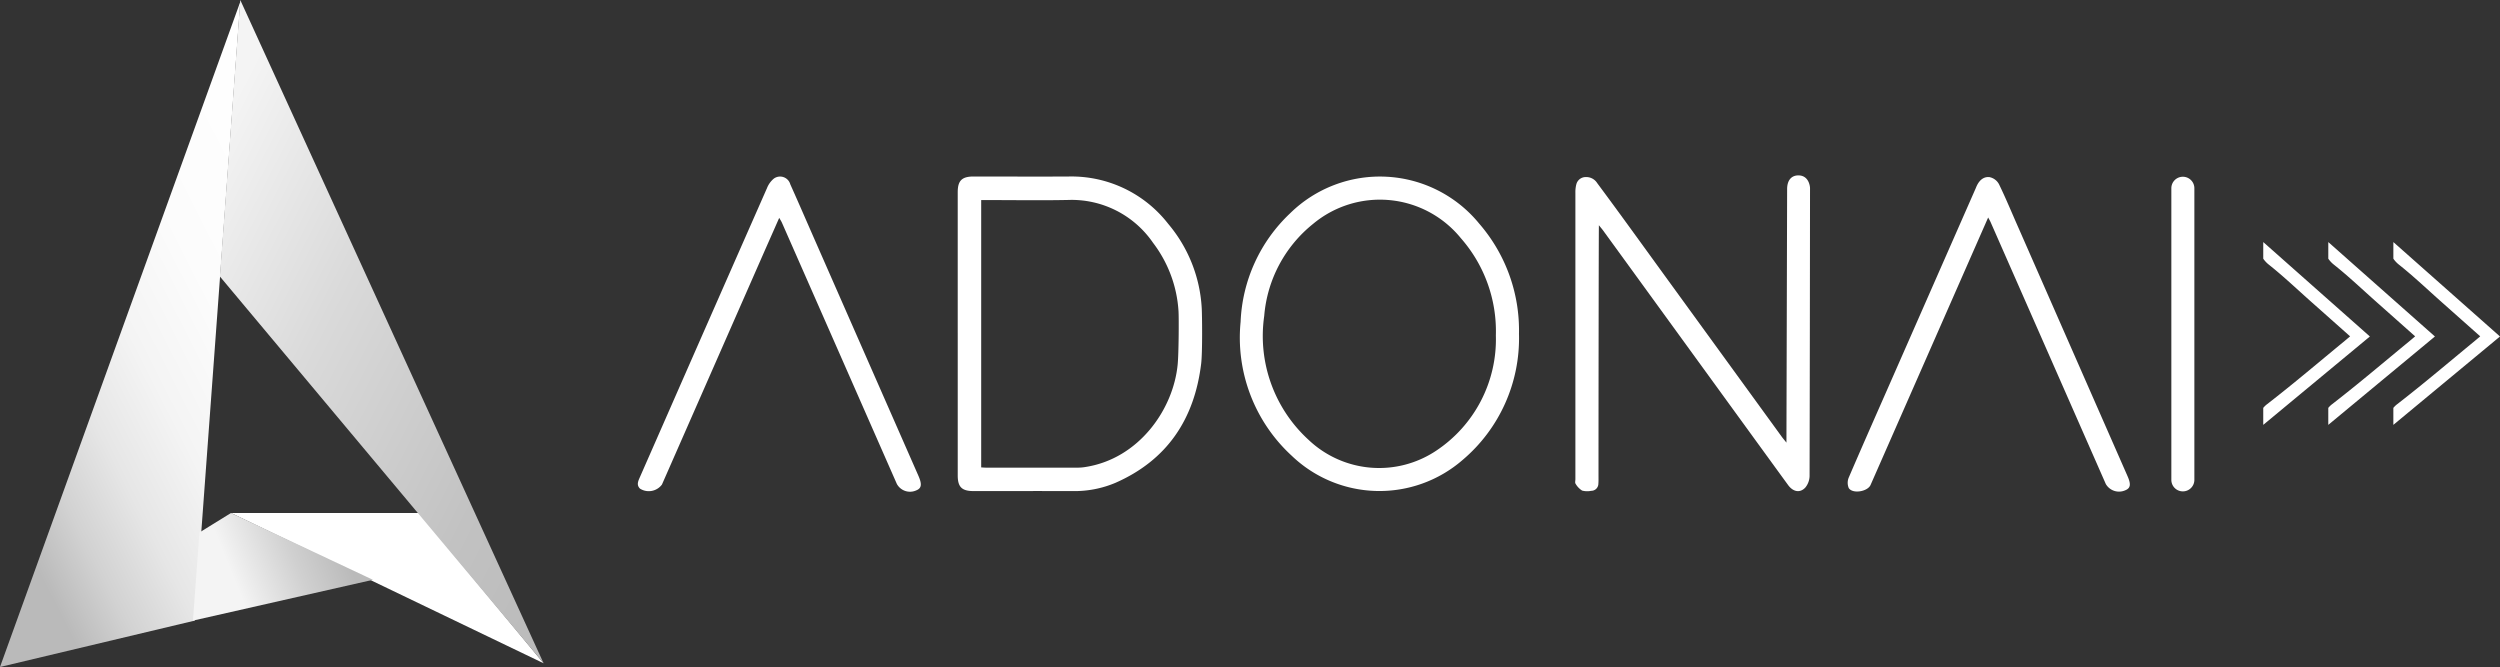
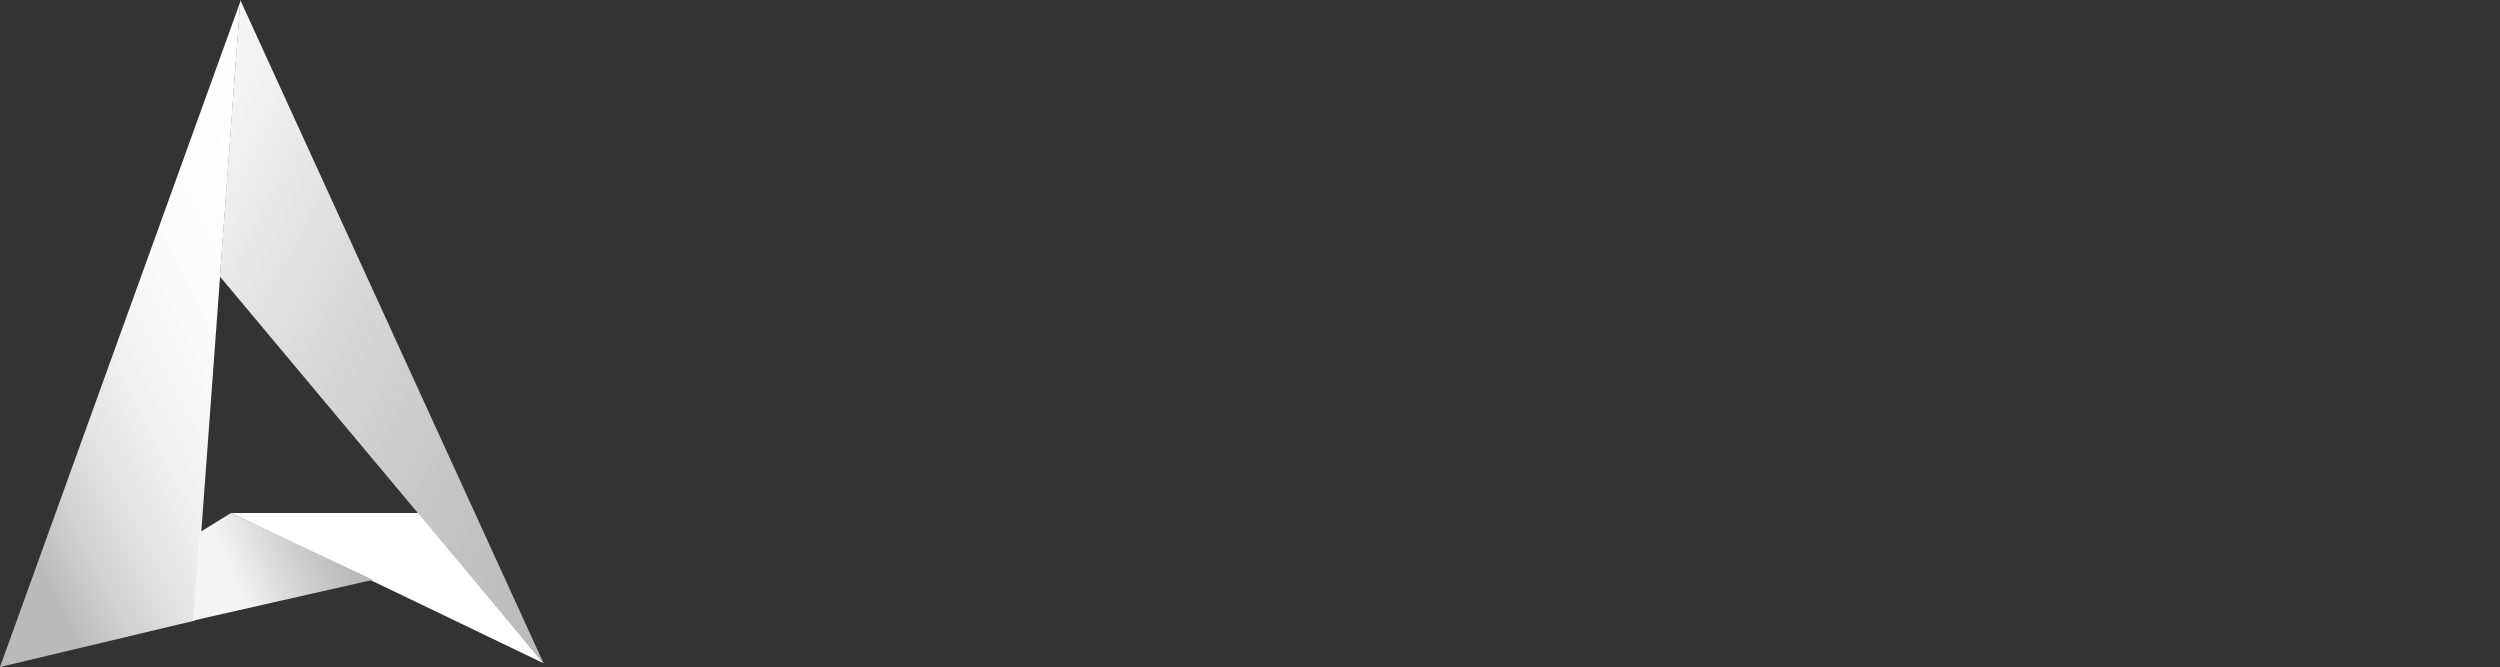
<svg xmlns="http://www.w3.org/2000/svg" id="Grupo_279" data-name="Grupo 279" width="227.193" height="60.614" viewBox="0 0 227.193 60.614">
  <rect x="0" y="0" width="227.193" height="60.614" fill="#333333" stroke="none" />
  <defs>
    <clipPath id="clip-path">
-       <rect id="Rectángulo_135" data-name="Rectángulo 135" width="227.193" height="60.614" fill="none" />
-     </clipPath>
+       </clipPath>
    <clipPath id="clip-path-2">
      <path id="Trazado_32" data-name="Trazado 32" d="M0,61.085,17.7,56.87,21.834.64Z" transform="translate(0 -0.64)" fill="none" />
    </clipPath>
    <linearGradient id="linear-gradient" x1="1" y1="0.017" x2="0.318" y2="0.971" gradientUnits="objectBoundingBox">
      <stop offset="0" stop-color="#fff" />
      <stop offset="0.355" stop-color="#fcfcfc" />
      <stop offset="0.56" stop-color="#f4f4f4" />
      <stop offset="0.727" stop-color="#e6e6e6" />
      <stop offset="0.872" stop-color="#d2d2d2" />
      <stop offset="1" stop-color="#bababa" />
    </linearGradient>
    <clipPath id="clip-path-3">
      <path id="Trazado_33" data-name="Trazado 33" d="M79.637,176.866l28.41,13.657-11.3-13.657Z" transform="translate(-79.637 -176.866)" fill="none" />
    </clipPath>
    <linearGradient id="linear-gradient-2" x1="-0.652" y1="0.749" x2="-0.644" y2="0.749" gradientUnits="objectBoundingBox">
      <stop offset="0" stop-color="#bababa" />
      <stop offset="0.227" stop-color="#c0bfbf" />
      <stop offset="0.538" stop-color="#d1d0d0" />
      <stop offset="0.542" stop-color="#d2d1d1" />
      <stop offset="0.991" stop-color="#fff" />
      <stop offset="1" stop-color="#fff" />
    </linearGradient>
    <clipPath id="clip-path-4">
      <path id="Trazado_34" data-name="Trazado 34" d="M77.655,0,75.8,25.122l29.422,35.155Z" transform="translate(-75.8)" fill="none" />
    </clipPath>
    <linearGradient id="linear-gradient-3" x1="0.119" y1="0.078" x2="1" y2="1" gradientUnits="objectBoundingBox">
      <stop offset="0" stop-color="#f4f4f4" />
      <stop offset="0.34" stop-color="#dadada" />
      <stop offset="0.748" stop-color="#c2c2c2" />
      <stop offset="1" stop-color="#bababa" />
    </linearGradient>
    <clipPath id="clip-path-5">
      <path id="Trazado_35" data-name="Trazado 35" d="M67.114,178.637l-.59,8.009,16.355-3.709-12.9-6.07Z" transform="translate(-66.524 -176.866)" fill="none" />
    </clipPath>
    <linearGradient id="linear-gradient-4" x1="0.042" y1="0.732" x2="0.904" y2="0.602" gradientUnits="objectBoundingBox">
      <stop offset="0" stop-color="#f4f4f4" />
      <stop offset="0.263" stop-color="#f4f4f4" />
      <stop offset="0.638" stop-color="#d0d0d0" />
      <stop offset="0.93" stop-color="#bababa" />
      <stop offset="1" stop-color="#bababa" />
    </linearGradient>
  </defs>
  <g id="Grupo_256" data-name="Grupo 256">
    <g id="Grupo_255" data-name="Grupo 255" clip-path="url(#clip-path)">
-       <path id="Trazado_23" data-name="Trazado 23" d="M545.234,65c-.016.319-.035,15.418-.035,22.776,0,.239.008.48-.012.717a.65.65,0,0,1-.652.65,1.8,1.8,0,0,1-.827-.023,1.778,1.778,0,0,1-.595-.624c-.066-.094-.015-.271-.015-.411q0-13.011,0-26.022a2.836,2.836,0,0,1,.08-.753.878.878,0,0,1,.88-.681,1.168,1.168,0,0,1,1.018.542c2.032,2.735,4.023,5.5,6.025,8.258q5.375,7.4,10.751,14.8c.1.138.212.266.426.534,0-.371.042-15.623.062-23.04,0-.789.378-1.225.976-1.245.993-.033,1.105.993,1.105,1.152q-.011,13.07-.04,26.141A1.717,1.717,0,0,1,564,88.838c-.476.524-1.11.409-1.568-.216-1.272-1.736-12.461-17.153-16.8-23.118-.1-.138-.214-.267-.4-.5" transform="translate(-399.931 -44.538)" fill="#fff" />
-       <path id="Trazado_24" data-name="Trazado 24" d="M330.192,75.059q0-6.4,0-12.8c0-1.053.377-1.427,1.442-1.428,2.893,0,5.785.017,8.678,0a11.131,11.131,0,0,1,9.006,4.3,12.959,12.959,0,0,1,3.049,7.675c.037.611.075,3.993-.051,5.033-.609,5.025-3.075,8.76-7.793,10.831a9.562,9.562,0,0,1-3.905.749c-2.993-.009-5.985,0-8.977,0-1.074,0-1.448-.367-1.448-1.423q0-6.461,0-12.923m2.132,12.194c.175.01.291.022.407.022q4.216,0,8.433,0a4.245,4.245,0,0,0,.653-.062c4.827-.762,7.97-5.212,8.362-9.315.1-1.006.116-4.263.076-4.858a11.4,11.4,0,0,0-2.316-6.2,8.972,8.972,0,0,0-7.724-3.891c-2.411.05-4.824.01-7.237.01h-.654Z" transform="translate(-243.157 -44.791)" fill="#fff" />
-       <path id="Trazado_25" data-name="Trazado 25" d="M452.916,75.19a14.485,14.485,0,0,1-5.141,11.438,11.523,11.523,0,0,1-15.516-.4,14.575,14.575,0,0,1-4.642-12.171,14.35,14.35,0,0,1,4.5-9.859,11.649,11.649,0,0,1,17.186.942,14.8,14.8,0,0,1,3.611,10.054m-2.1.093a12.8,12.8,0,0,0-3.18-8.826,9.478,9.478,0,0,0-13.431-1.3,11.958,11.958,0,0,0-4.441,8.372,12.779,12.779,0,0,0,4.028,11.25,9.323,9.323,0,0,0,11.584,1,12.149,12.149,0,0,0,5.44-10.486" transform="translate(-314.874 -44.814)" fill="#fff" />
+       <path id="Trazado_23" data-name="Trazado 23" d="M545.234,65c-.016.319-.035,15.418-.035,22.776,0,.239.008.48-.012.717a.65.65,0,0,1-.652.65,1.8,1.8,0,0,1-.827-.023,1.778,1.778,0,0,1-.595-.624c-.066-.094-.015-.271-.015-.411q0-13.011,0-26.022a2.836,2.836,0,0,1,.08-.753.878.878,0,0,1,.88-.681,1.168,1.168,0,0,1,1.018.542c2.032,2.735,4.023,5.5,6.025,8.258q5.375,7.4,10.751,14.8q-.011,13.07-.04,26.141A1.717,1.717,0,0,1,564,88.838c-.476.524-1.11.409-1.568-.216-1.272-1.736-12.461-17.153-16.8-23.118-.1-.138-.214-.267-.4-.5" transform="translate(-399.931 -44.538)" fill="#fff" />
      <path id="Trazado_26" data-name="Trazado 26" d="M232.764,64.588c-.454,1.03-.875,1.987-1.3,2.944l-9.36,21.3a1.491,1.491,0,0,1-2,.368c-.317-.321-.175-.652-.026-.991q1.91-4.342,3.814-8.687,3.876-8.822,7.762-17.639a2.139,2.139,0,0,1,.613-.85.962.962,0,0,1,1.5.512c.7,1.559,1.381,3.13,2.069,4.7q4.788,10.9,9.576,21.794c.341.777.286,1.129-.194,1.322a1.366,1.366,0,0,1-1.766-.582q-5.222-11.88-10.45-23.756c-.054-.123-.131-.235-.243-.431" transform="translate(-161.948 -44.798)" fill="#fff" />
      <path id="Trazado_27" data-name="Trazado 27" d="M649.791,64.73l-2.928,6.661q-3.877,8.821-7.756,17.641c-.266.606-1.629.833-1.981.283a1.228,1.228,0,0,1,.009-.98c1.231-2.869,2.5-5.724,3.754-8.582l7.781-17.7c.064-.146.376-1.07,1.225-1a1.258,1.258,0,0,1,.884.65c.644,1.322,1.2,2.685,1.8,4.032q4.942,11.253,9.885,22.507c.324.738.265,1.075-.2,1.27a1.391,1.391,0,0,1-1.778-.563q-5.235-11.907-10.475-23.812c-.047-.107-.109-.208-.217-.411" transform="translate(-469.115 -44.96)" fill="#fff" />
      <path id="Trazado_28" data-name="Trazado 28" d="M780.3,83.455v1.51a2.4,2.4,0,0,0,.513.547c1.355,1.077,2.612,2.278,3.909,3.428,1.146,1.016,2.29,2.034,3.47,3.082-.19.162-.339.291-.491.416-2.34,1.922-4.646,3.889-7.041,5.74a2.175,2.175,0,0,0-.361.347v1.543l9.691-8.032L780.3,83.455" transform="translate(-574.622 -61.457)" fill="#fff" />
      <path id="Trazado_29" data-name="Trazado 29" d="M802.731,83.455v1.51a2.4,2.4,0,0,0,.513.547c1.355,1.077,2.612,2.278,3.909,3.428,1.146,1.016,2.29,2.034,3.47,3.082-.19.162-.339.291-.491.416-2.34,1.922-4.646,3.889-7.041,5.74a2.175,2.175,0,0,0-.361.347v1.543l9.691-8.032-9.691-8.581" transform="translate(-591.142 -61.457)" fill="#fff" />
      <path id="Trazado_30" data-name="Trazado 30" d="M825.164,83.455v1.51a2.4,2.4,0,0,0,.513.547c1.355,1.077,2.612,2.278,3.909,3.428,1.146,1.016,2.29,2.034,3.47,3.082-.19.162-.339.291-.491.416-2.34,1.922-4.646,3.889-7.041,5.74a2.175,2.175,0,0,0-.361.347v1.543l9.691-8.032-9.691-8.581" transform="translate(-607.662 -61.457)" fill="#fff" />
      <path id="Trazado_31" data-name="Trazado 31" d="M749.665,89.525h0a1.046,1.046,0,0,1-1.046-1.046v-26.5a1.046,1.046,0,1,1,2.092,0v26.5a1.046,1.046,0,0,1-1.046,1.046" transform="translate(-551.293 -44.87)" fill="#fff" />
    </g>
  </g>
  <g id="Grupo_258" data-name="Grupo 258" transform="translate(0 0.169)">
    <g id="Grupo_257" data-name="Grupo 257" clip-path="url(#clip-path-2)">
      <rect id="Rectángulo_136" data-name="Rectángulo 136" width="21.834" height="60.445" transform="translate(0 0)" fill="url(#linear-gradient)" />
    </g>
  </g>
  <g id="Grupo_260" data-name="Grupo 260" transform="translate(20.991 46.62)">
    <g id="Grupo_259" data-name="Grupo 259" clip-path="url(#clip-path-3)">
      <rect id="Rectángulo_137" data-name="Rectángulo 137" width="30.542" height="28.724" transform="matrix(0.766, -0.643, 0.643, 0.766, -6.725, 5.643)" fill="url(#linear-gradient-2)" />
    </g>
  </g>
  <g id="Grupo_262" data-name="Grupo 262" transform="translate(19.98)">
    <g id="Grupo_261" data-name="Grupo 261" clip-path="url(#clip-path-4)">
      <rect id="Rectángulo_138" data-name="Rectángulo 138" width="29.422" height="60.277" transform="translate(0 0)" fill="url(#linear-gradient-3)" />
    </g>
  </g>
  <g id="Grupo_264" data-name="Grupo 264" transform="translate(17.535 46.62)">
    <g id="Grupo_263" data-name="Grupo 263" clip-path="url(#clip-path-5)">
      <rect id="Rectángulo_139" data-name="Rectángulo 139" width="17.805" height="12.471" transform="matrix(0.985, -0.174, 0.174, 0.985, -1.672, 0.295)" fill="url(#linear-gradient-4)" />
    </g>
  </g>
</svg>